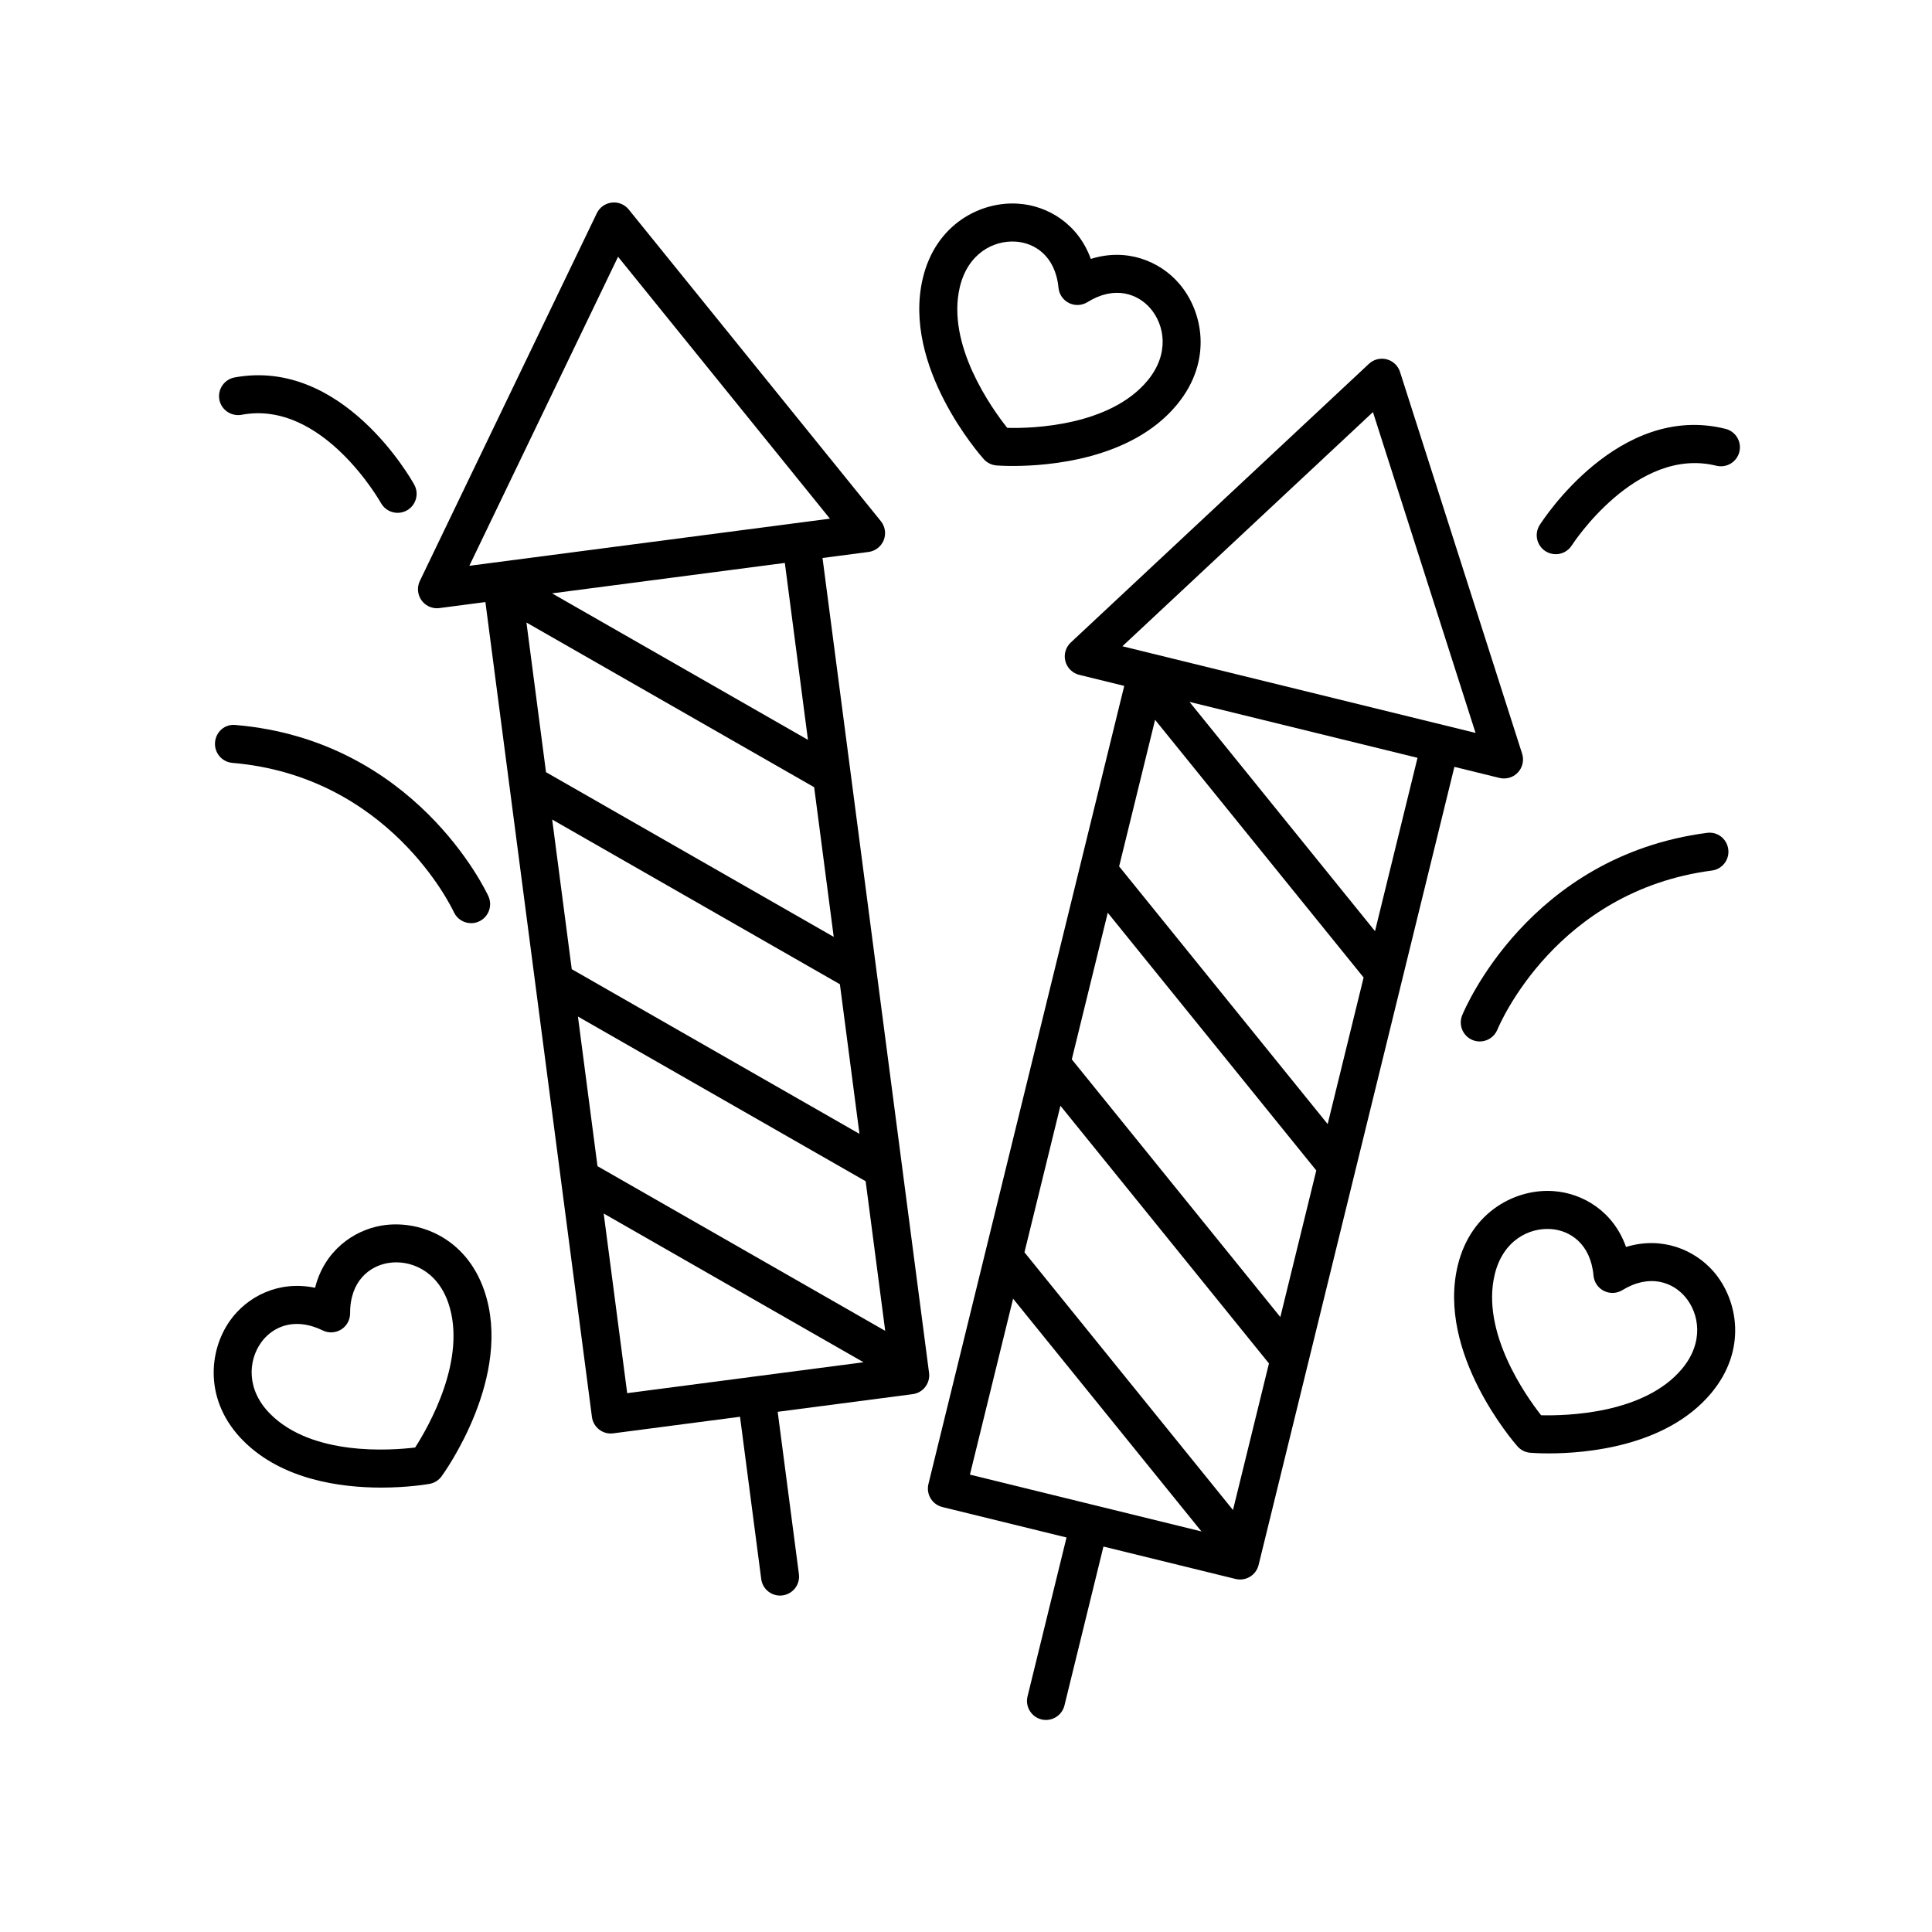
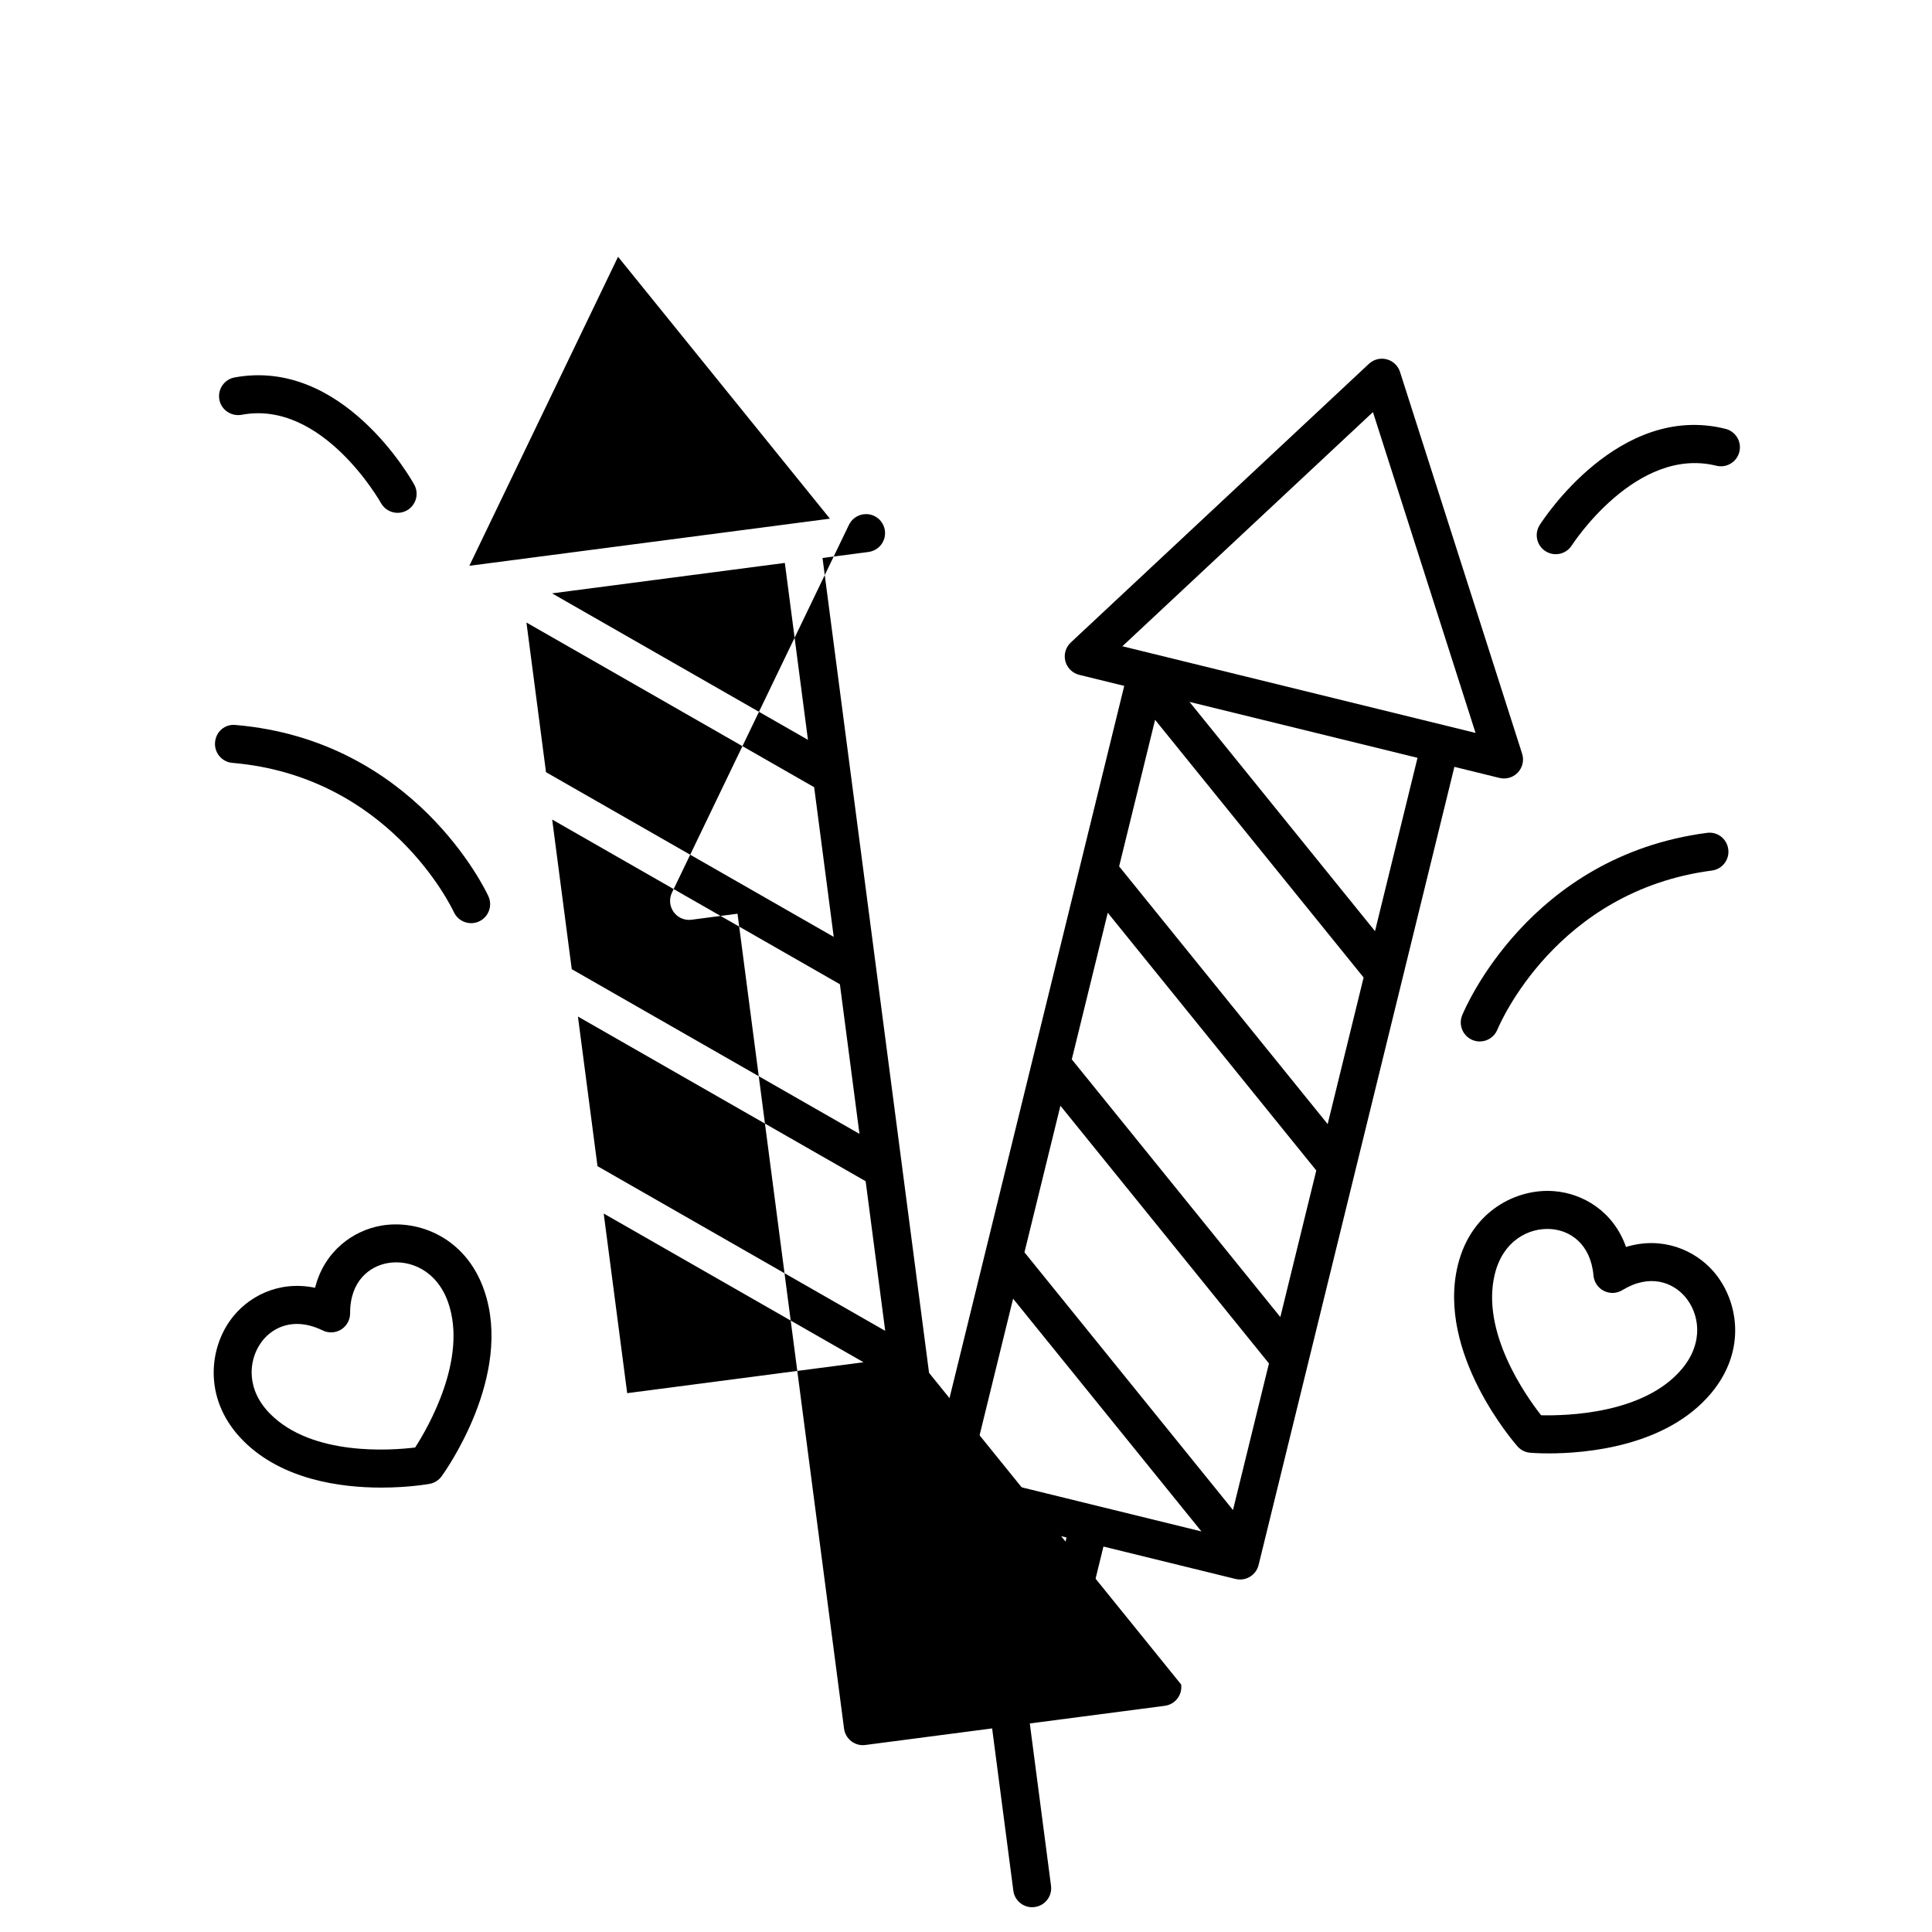
<svg xmlns="http://www.w3.org/2000/svg" fill="#000000" width="800px" height="800px" version="1.1" viewBox="144 144 512 512">
  <g>
-     <path d="m408.08 267.35c0.277 0.02 1.855 0.137 4.324 0.137 9.359 0 31.504-1.652 43.551-16.309 9.508-11.562 6.879-24.781 0.406-32.172-5.066-5.789-13.766-9.391-23.285-6.387-3.387-9.395-11.527-14.133-19.207-14.641-9.805-0.699-21.902 5.266-25.332 19.836-5.492 23.336 15.297 46.891 16.184 47.879 0.863 0.953 2.066 1.551 3.359 1.656zm-9.73-47.227c2.098-8.902 8.887-12.496 14.848-12.09 4.926 0.328 10.484 3.719 11.316 12.242 0.168 1.734 1.219 3.254 2.781 4.031 1.559 0.77 3.414 0.68 4.887-0.238 7.285-4.516 13.348-2.141 16.602 1.57 3.883 4.438 5.195 12.078-0.609 19.145-9.957 12.113-30.637 12.809-37.25 12.602-4.102-5.164-16.168-22.012-12.574-37.262z" />
    <path d="m574.91 474.46c-3.309-9.422-11.422-14.219-19.09-14.793-9.73-0.781-21.938 5.098-25.484 19.633-5.68 23.297 14.934 47.004 15.816 48.004 0.855 0.973 2.055 1.578 3.344 1.688 0.301 0.023 2.117 0.172 4.934 0.172 9.688 0 31.16-1.723 43.062-15.98 9.594-11.488 7.062-24.727 0.656-32.168-5.027-5.816-13.707-9.484-23.238-6.555zm14.848 32.281c-10.047 12.031-30.758 12.473-37.348 12.316-4.066-5.176-16.012-22.062-12.281-37.363 2.16-8.883 8.988-12.414 14.938-11.977 4.926 0.367 10.461 3.805 11.227 12.328 0.156 1.738 1.195 3.266 2.75 4.051 1.551 0.789 3.406 0.719 4.891-0.195 7.305-4.453 13.359-2.039 16.586 1.703 3.836 4.461 5.098 12.113-0.762 19.137z" />
    <path d="m208.59 525.94c10.258 10.195 25.605 12.289 36.441 12.289 7.117 0 12.297-0.902 12.816-0.992 1.273-0.23 2.414-0.945 3.18-1.996 0.781-1.074 19.098-26.586 11.297-49.254-4.875-14.16-17.523-18.828-27.191-17.199-7.582 1.285-15.211 6.805-17.633 16.488-9.785-2.035-18.078 2.418-22.535 8.691-5.695 8-6.988 21.418 3.625 31.973zm4.586-26.129c1.934-2.719 5.215-4.953 9.516-4.953 2.055 0 4.348 0.516 6.84 1.727 1.562 0.766 3.406 0.66 4.887-0.258 1.477-0.926 2.367-2.551 2.363-4.293-0.031-8.559 5.16-12.488 10.031-13.316 5.793-0.988 13.004 1.906 15.984 10.543 5.106 14.828-5.223 32.805-8.777 38.34-6.539 0.797-27.172 2.281-38.324-8.812-6.484-6.441-5.941-14.168-2.519-18.977z" />
    <path d="m541.38 350.16c0.398 0.098 0.801 0.141 1.199 0.141 1.375 0 2.719-0.562 3.684-1.598 1.246-1.336 1.668-3.238 1.113-4.973l-32.359-101.17c-0.523-1.641-1.855-2.902-3.527-3.34-1.664-0.434-3.445 0.012-4.711 1.195l-79.008 73.852c-1.355 1.266-1.906 3.164-1.438 4.953 0.469 1.789 1.879 3.18 3.672 3.621l11.93 2.926-51.891 211.52c-0.312 1.301-0.105 2.664 0.586 3.812 0.695 1.145 1.809 1.965 3.109 2.281l32.902 8.07-10.332 42.117c-0.66 2.699 0.992 5.43 3.691 6.098 0.402 0.102 0.805 0.141 1.203 0.141 2.262 0 4.324-1.543 4.891-3.84l10.332-42.113 35.02 8.59c0.402 0.102 0.805 0.141 1.203 0.141 2.262 0 4.324-1.543 4.891-3.84l51.891-211.52zm-33.535-96.953 27.191 85.023-93.594-22.965zm-12 188.69-55.262-68.293 9.527-38.84 55.262 68.285zm-12.543 51.137-55.266-68.293 9.531-38.848 55.262 68.293zm-70.82-4.867 49.914 61.68-61.355-15.055zm58.273 56.004-55.262-68.293 9.531-38.844 55.262 68.293zm37.637-153.41-49.16-60.75 60.426 14.82z" />
-     <path d="m390.21 507.82-28.234-215.95 12.191-1.594c1.805-0.238 3.344-1.43 4.027-3.125 0.676-1.691 0.383-3.621-0.762-5.039l-66.812-82.59c-1.09-1.344-2.785-2.047-4.5-1.832-1.719 0.195-3.215 1.266-3.961 2.82l-46.898 97.457c-0.801 1.668-0.625 3.637 0.457 5.141 0.953 1.32 2.481 2.086 4.086 2.086 0.215 0 0.434-0.016 0.656-0.047l12.176-1.594 28.234 215.96c0.172 1.324 0.867 2.523 1.926 3.34 0.887 0.68 1.965 1.043 3.066 1.043 0.215 0 0.438-0.016 0.656-0.047l33.594-4.394 5.621 43.004c0.328 2.535 2.492 4.383 4.988 4.383 0.215 0 0.438-0.016 0.66-0.047 2.754-0.359 4.707-2.887 4.336-5.648l-5.621-43.004 35.762-4.676c2.769-0.355 4.711-2.883 4.352-5.644zm-25.266-115.54-76.246-43.645-5.184-39.66 76.246 43.645zm1.637 12.555 5.184 39.648-76.246-43.641-5.184-39.656zm-69.422 8.559 76.246 43.641 5.184 39.656-76.246-43.645zm60.957-73.328-67.816-38.82 61.691-8.066zm-50.324-128.02 56.145 69.406-95.555 12.488zm-3.805 253.55 68.855 39.414-62.629 8.191z" />
+     <path d="m390.21 507.82-28.234-215.95 12.191-1.594c1.805-0.238 3.344-1.43 4.027-3.125 0.676-1.691 0.383-3.621-0.762-5.039c-1.09-1.344-2.785-2.047-4.5-1.832-1.719 0.195-3.215 1.266-3.961 2.82l-46.898 97.457c-0.801 1.668-0.625 3.637 0.457 5.141 0.953 1.32 2.481 2.086 4.086 2.086 0.215 0 0.434-0.016 0.656-0.047l12.176-1.594 28.234 215.96c0.172 1.324 0.867 2.523 1.926 3.34 0.887 0.68 1.965 1.043 3.066 1.043 0.215 0 0.438-0.016 0.656-0.047l33.594-4.394 5.621 43.004c0.328 2.535 2.492 4.383 4.988 4.383 0.215 0 0.438-0.016 0.66-0.047 2.754-0.359 4.707-2.887 4.336-5.648l-5.621-43.004 35.762-4.676c2.769-0.355 4.711-2.883 4.352-5.644zm-25.266-115.54-76.246-43.645-5.184-39.66 76.246 43.645zm1.637 12.555 5.184 39.648-76.246-43.641-5.184-39.656zm-69.422 8.559 76.246 43.641 5.184 39.656-76.246-43.645zm60.957-73.328-67.816-38.82 61.691-8.066zm-50.324-128.02 56.145 69.406-95.555 12.488zm-3.805 253.55 68.855 39.414-62.629 8.191z" />
    <path d="m205.58 346.17c41.398 3.523 58.004 38.066 58.699 39.562 0.852 1.832 2.672 2.918 4.574 2.918 0.707 0 1.422-0.145 2.106-0.465 2.527-1.164 3.633-4.16 2.465-6.688-0.781-1.688-19.617-41.336-66.992-45.367-2.863-0.312-5.215 1.812-5.445 4.59s1.824 5.215 4.594 5.449z" />
    <path d="m534.24 419.62c0.625 0.258 1.273 0.379 1.91 0.379 1.984 0 3.863-1.176 4.664-3.117 0.621-1.5 15.645-36.781 56.855-42.18 2.762-0.359 4.707-2.887 4.336-5.648-0.359-2.762-2.871-4.731-5.648-4.336-47.141 6.176-64.164 46.633-64.871 48.352-1.039 2.566 0.191 5.496 2.754 6.551z" />
    <path d="m208.01 253.93c21.422-4.086 36.793 23.105 36.949 23.383 0.922 1.656 2.641 2.594 4.414 2.594 0.828 0 1.664-0.203 2.434-0.629 2.43-1.344 3.316-4.402 1.977-6.836-0.754-1.375-18.977-33.699-47.621-28.414-2.734 0.516-4.535 3.144-4.031 5.879 0.508 2.723 3.137 4.496 5.879 4.023z" />
    <path d="m601.28 257.65c-28.234-7.07-48.402 24.156-49.246 25.488-1.492 2.352-0.789 5.465 1.562 6.953 0.836 0.527 1.773 0.781 2.691 0.781 1.668 0 3.301-0.828 4.262-2.344 0.168-0.266 17.051-26.359 38.289-21.105 2.684 0.672 5.43-0.957 6.109-3.664 0.68-2.703-0.973-5.434-3.668-6.109z" />
  </g>
</svg>